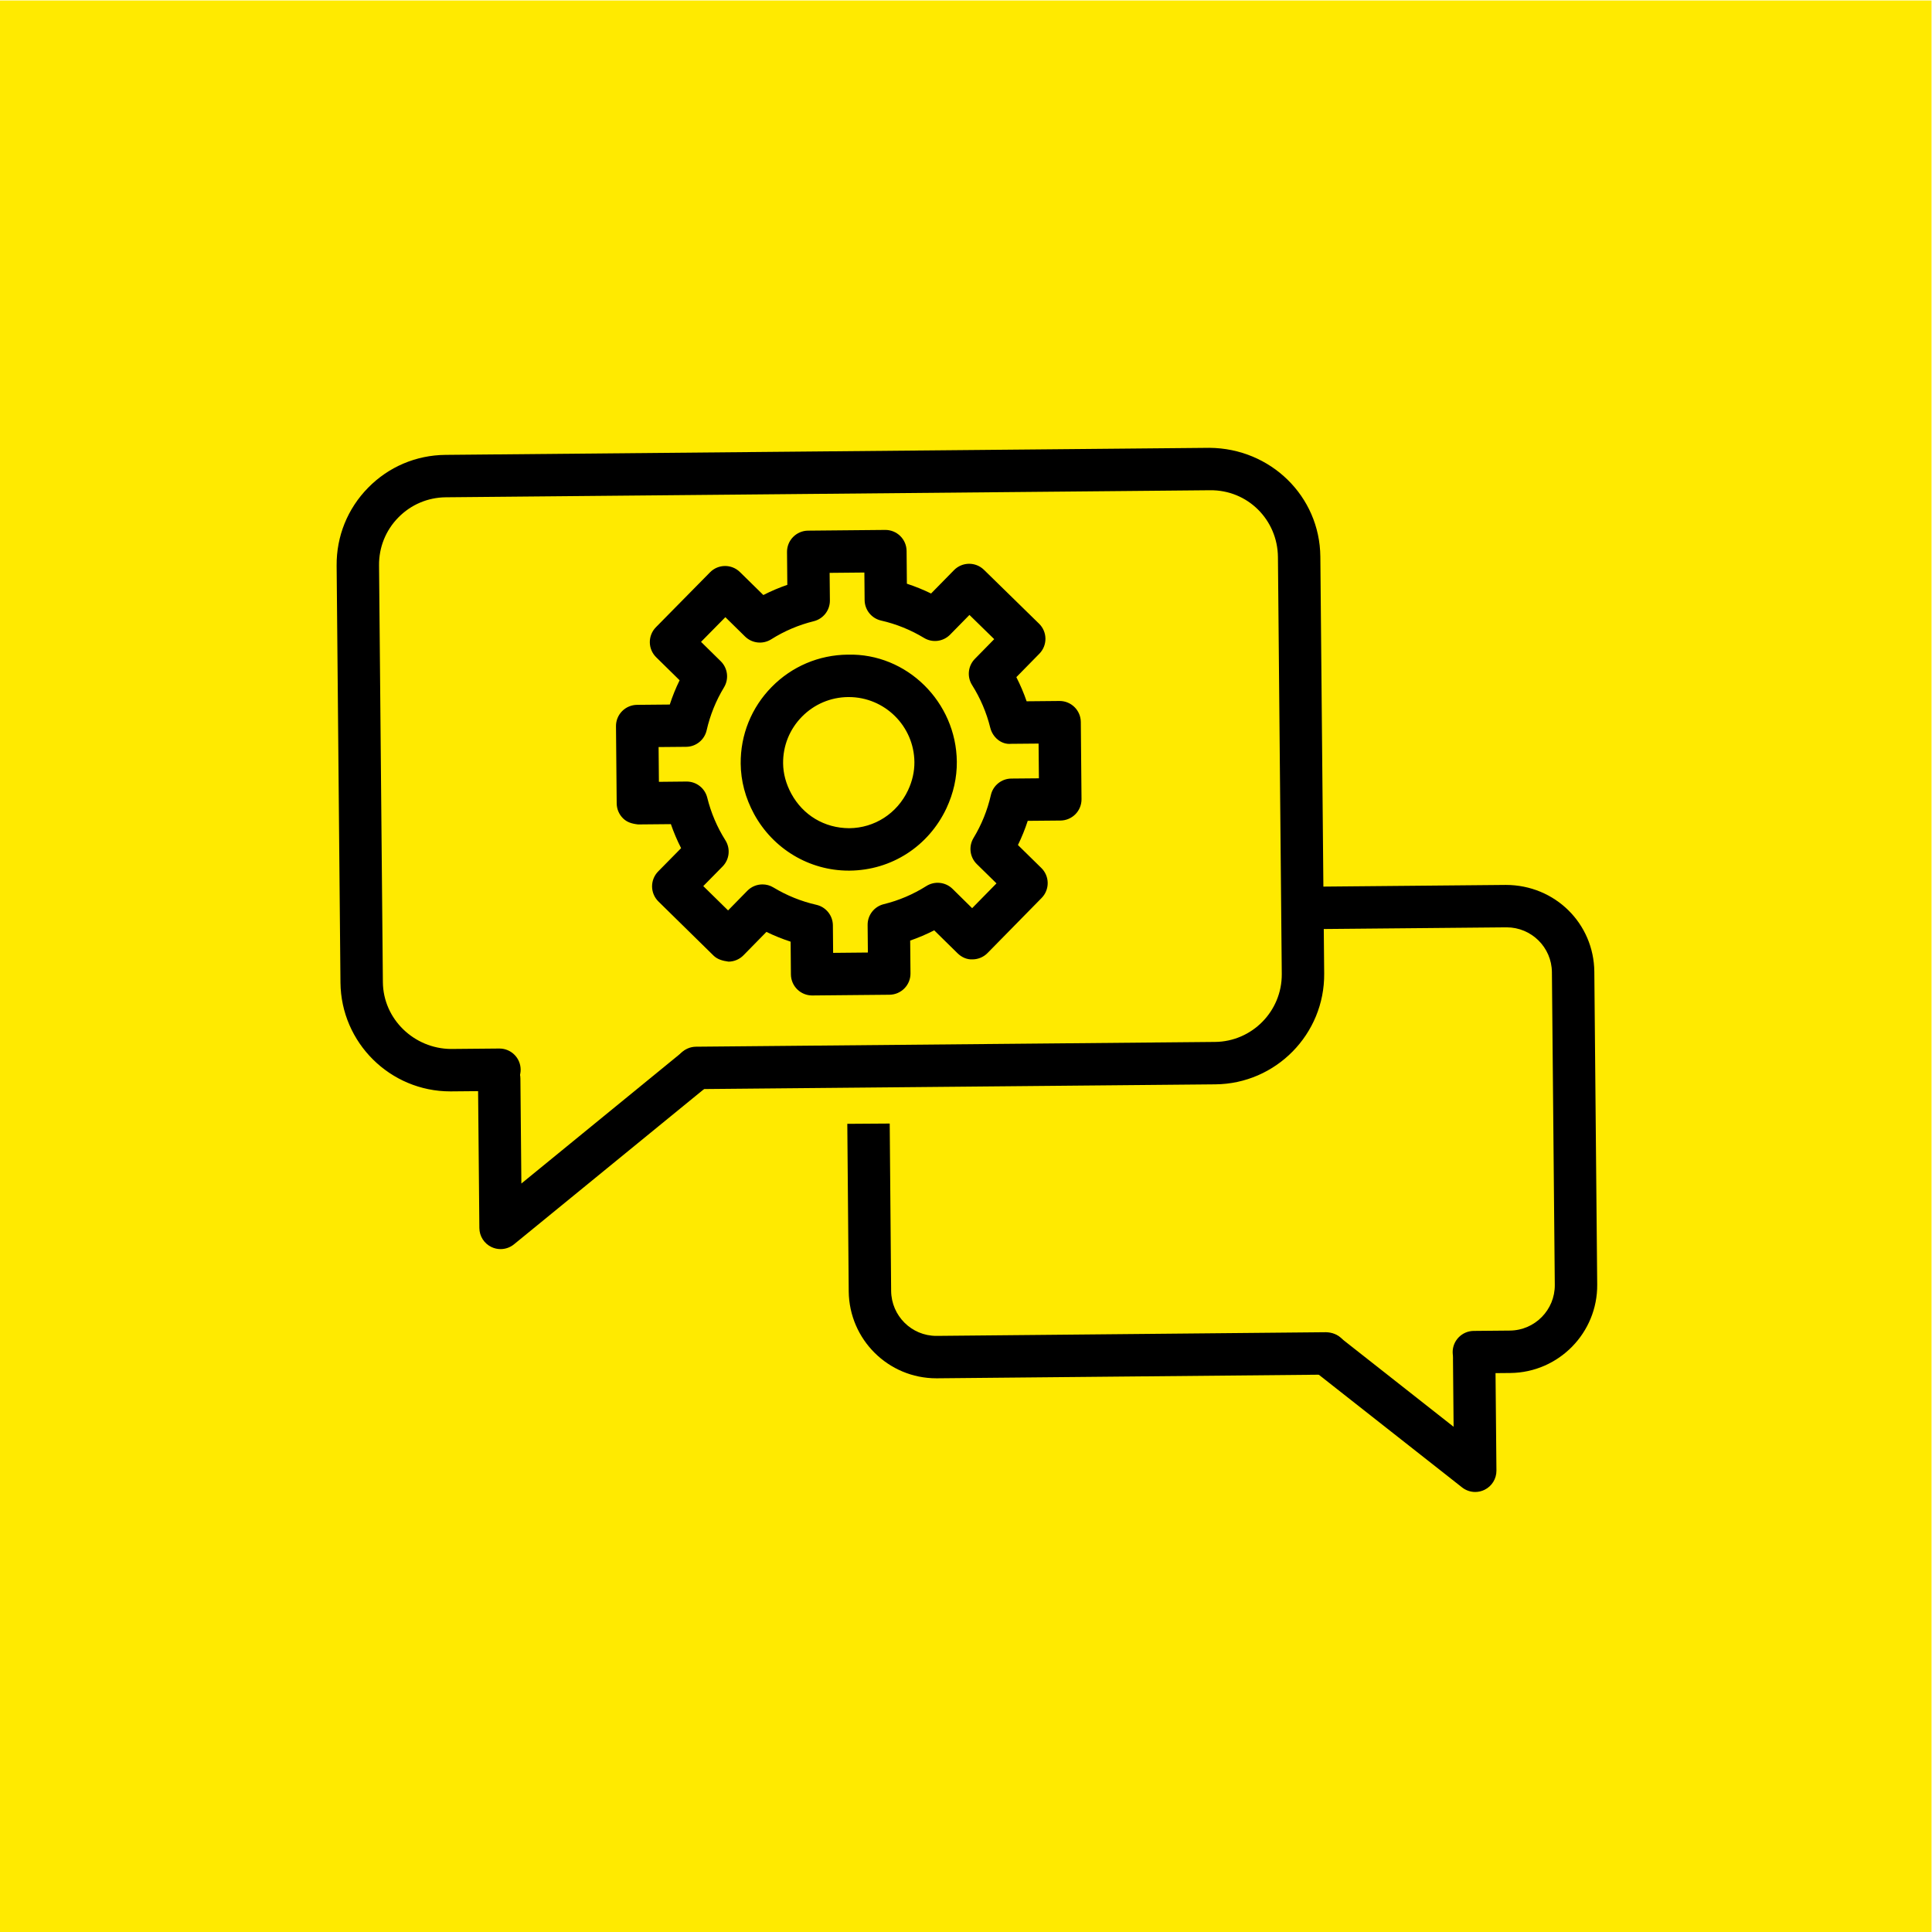
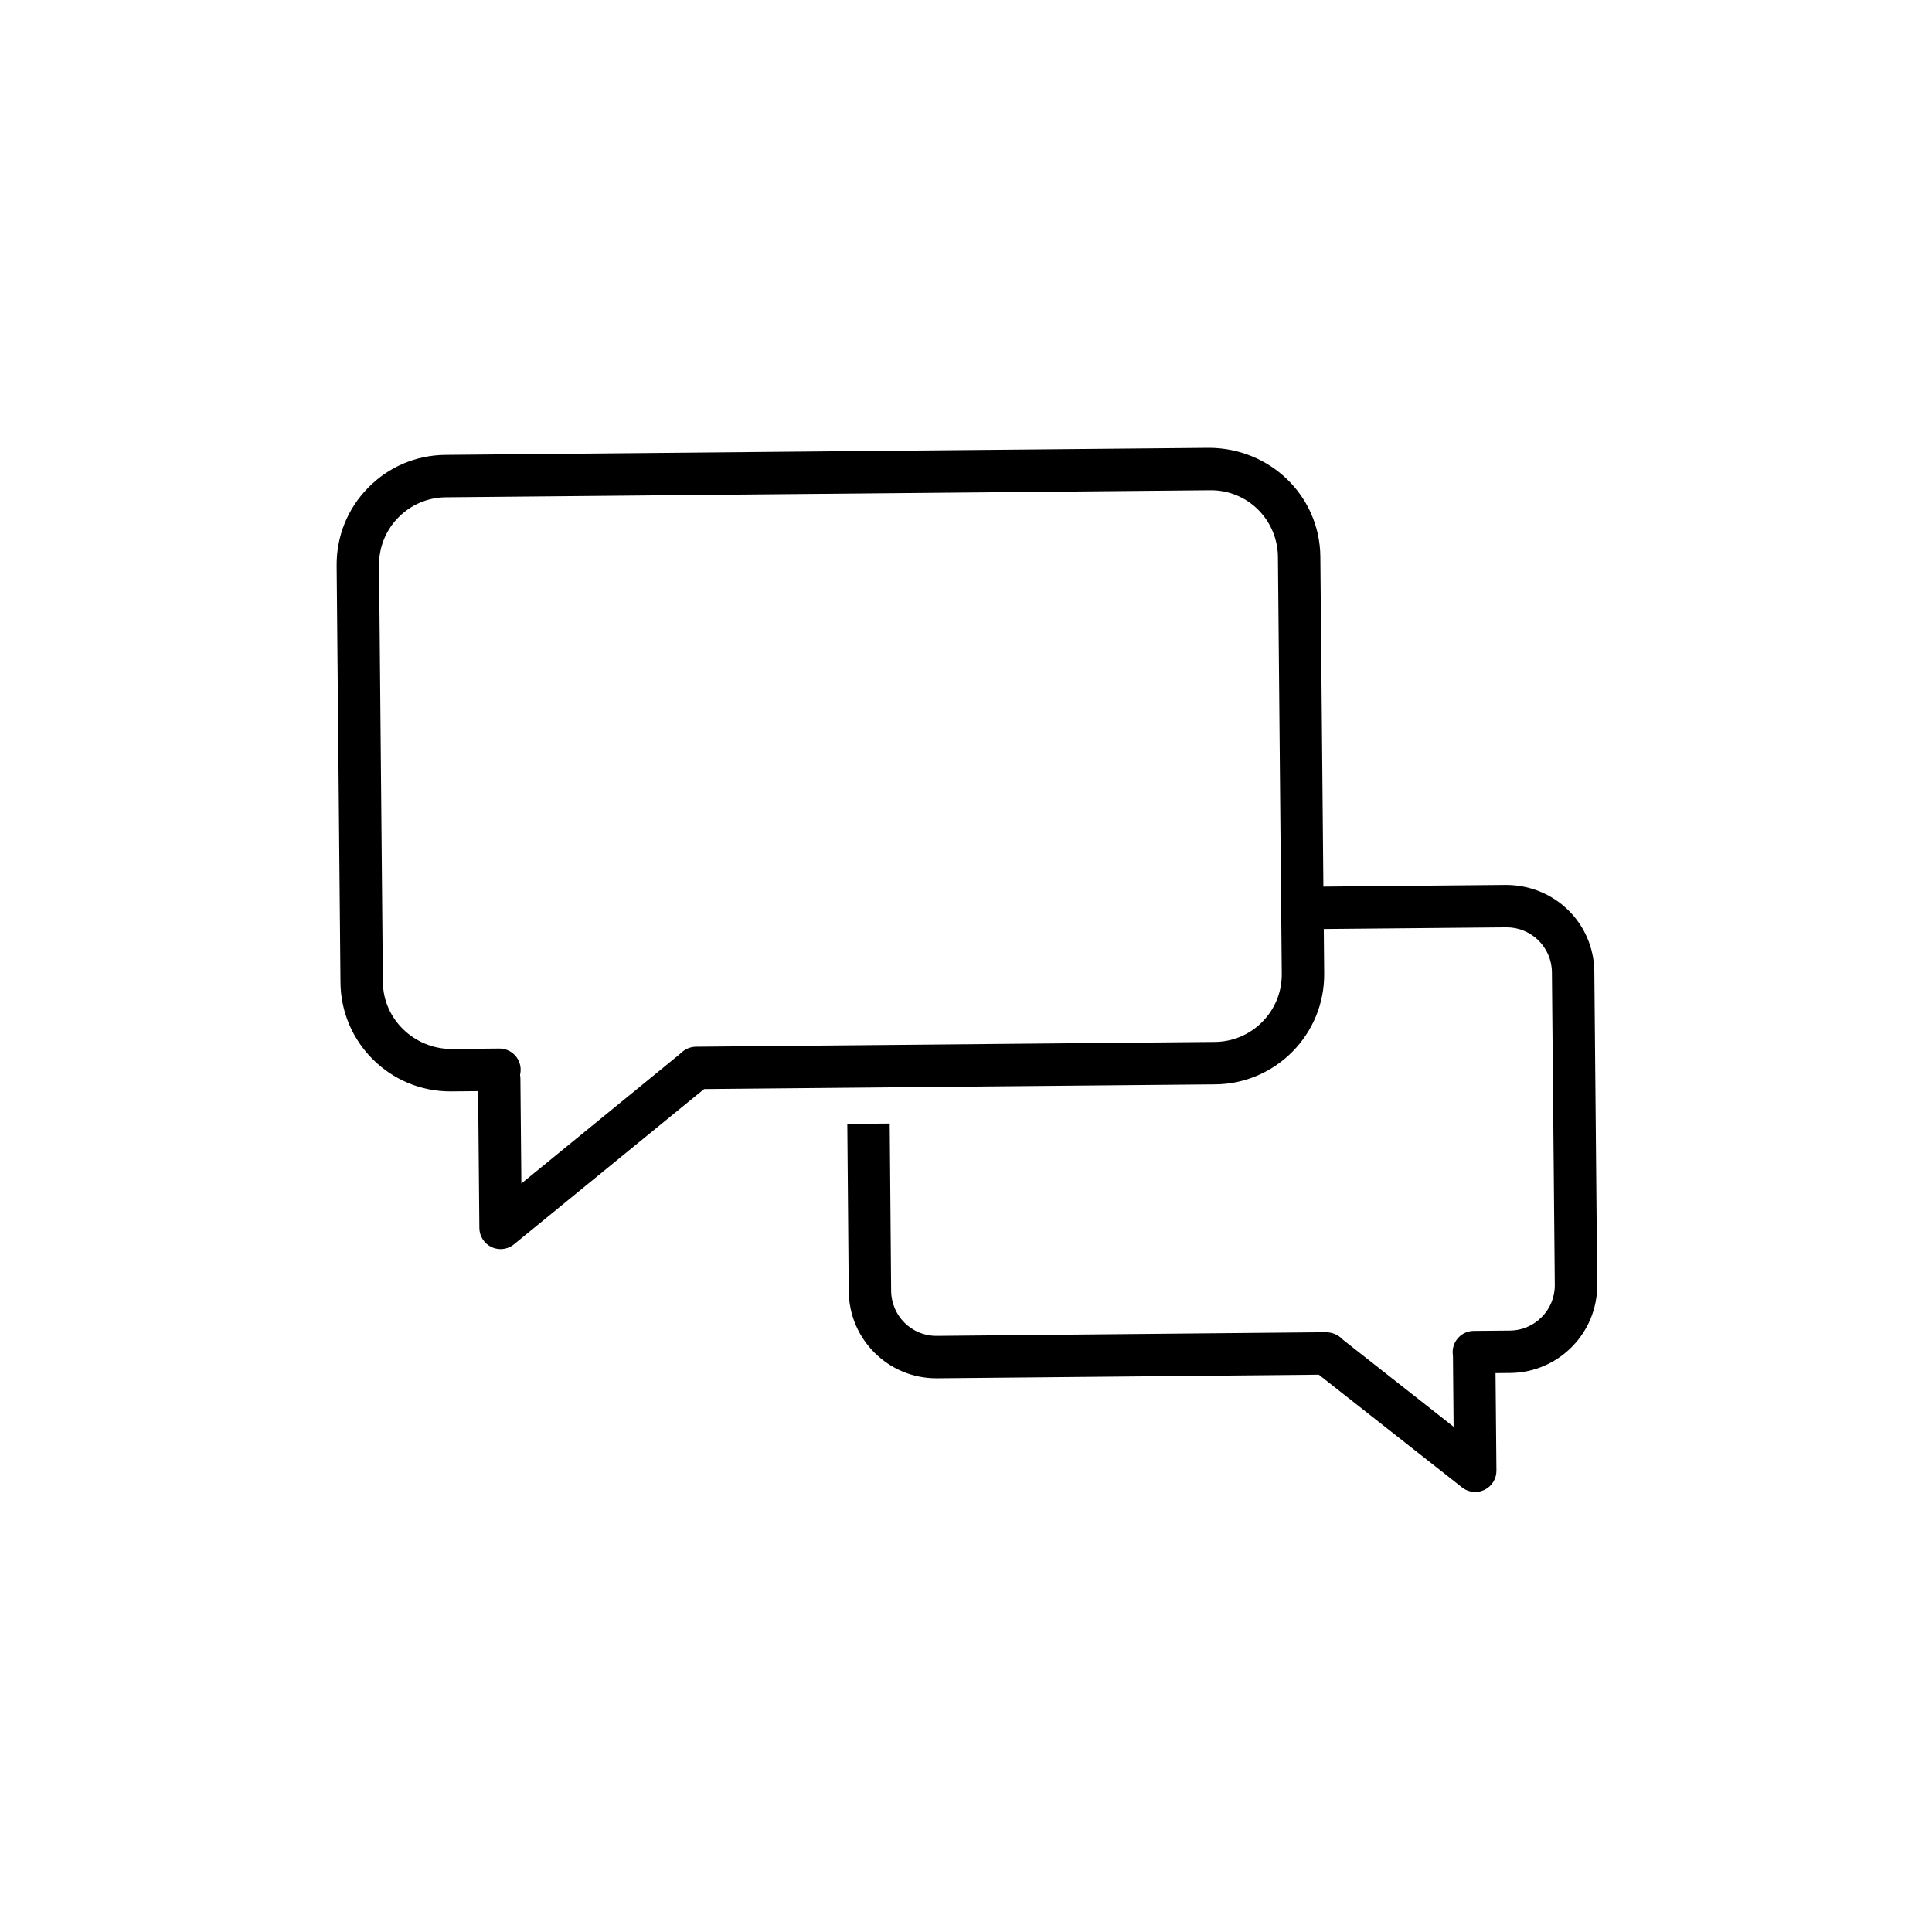
<svg xmlns="http://www.w3.org/2000/svg" viewBox="0 0 346.667 346.667" height="346.667" width="346.667" xml:space="preserve" id="svg2" version="1.1">
  <defs id="defs6">
    <clipPath id="clipPath20">
      <path id="path18" d="M 0,260 H 260 V 0 H 0 Z" />
    </clipPath>
  </defs>
  <g transform="matrix(1.333,0,0,-1.333,0,346.667)" id="g10">
-     <path id="path12" style="fill:#ffea00;fill-opacity:1;fill-rule:nonzero;stroke:none" d="M 0,0 H 260 V 260 H 0 Z" />
    <g id="g14">
      <g clip-path="url(#clipPath20)" id="g16">
        <g transform="translate(114.253,166.235)" id="g22">
-           <path id="path24" style="fill:#000000;fill-opacity:1;fill-rule:nonzero;stroke:none" d="m 0,0 h -0.084 c -2.36,-0.022 -4.571,-0.963 -6.225,-2.646 -1.654,-1.684 -2.554,-3.91 -2.531,-6.271 0.013,-1.386 0.384,-2.761 1.105,-4.092 1.574,-2.892 4.448,-4.631 7.8,-4.646 3.412,0.03 6.443,1.989 7.911,5.107 0.582,1.238 0.87,2.516 0.859,3.795 C 8.79,-3.91 4.834,0 0,0 m -0.015,-23.364 c -5.296,0 -10.167,2.914 -12.737,7.627 -1.171,2.167 -1.775,4.442 -1.797,6.768 -0.036,3.884 1.444,7.553 4.166,10.322 2.723,2.773 6.361,4.319 10.247,4.356 7.965,0.208 14.606,-6.389 14.68,-14.41 0.02,-2.137 -0.452,-4.248 -1.399,-6.274 -2.415,-5.126 -7.404,-8.341 -13.028,-8.389 z m -11.602,-1.855 c 0.506,0 1.017,-0.133 1.474,-0.412 1.801,-1.086 3.746,-1.873 5.781,-2.334 1.29,-0.294 2.21,-1.435 2.223,-2.758 l 0.033,-3.71 4.678,0.045 -0.035,3.709 c -0.013,1.324 0.888,2.483 2.174,2.799 2.024,0.494 3.951,1.316 5.73,2.438 1.117,0.707 2.583,0.55 3.525,-0.375 l 2.641,-2.602 3.276,3.338 -2.646,2.594 c -0.946,0.926 -1.13,2.383 -0.444,3.516 1.085,1.792 1.871,3.736 2.334,5.776 0.293,1.29 1.434,2.212 2.758,2.223 l 3.709,0.033 -0.043,4.676 -3.709,-0.033 c -1.321,-0.127 -2.481,0.888 -2.797,2.17 -0.502,2.03 -1.325,3.962 -2.448,5.743 -0.706,1.119 -0.55,2.579 0.378,3.523 l 2.603,2.654 -3.334,3.26 -2.601,-2.65 C 12.715,7.46 11.262,7.27 10.128,7.961 8.331,9.047 6.387,9.835 4.356,10.296 3.065,10.589 2.146,11.73 2.133,13.053 l -0.033,3.71 -4.678,-0.045 0.036,-3.709 c 0.013,-1.323 -0.885,-2.479 -2.169,-2.799 -2.031,-0.502 -3.96,-1.319 -5.731,-2.438 -1.117,-0.703 -2.576,-0.55 -3.522,0.379 l -2.648,2.602 -3.275,-3.323 2.652,-2.606 c 0.944,-0.929 1.128,-2.382 0.442,-3.516 -1.09,-1.799 -1.877,-3.746 -2.339,-5.783 -0.294,-1.29 -1.435,-2.212 -2.758,-2.223 l -3.71,-0.033 0.043,-4.68 3.708,0.038 h 0.028 c 1.312,0 2.456,-0.896 2.77,-2.171 0.504,-2.033 1.326,-3.966 2.442,-5.735 0.708,-1.123 0.551,-2.583 -0.379,-3.527 l -2.598,-2.639 3.338,-3.275 2.591,2.643 c 0.552,0.565 1.291,0.858 2.04,0.858 m 6.683,-14.949 c -0.747,0 -1.466,0.294 -2,0.818 -0.541,0.532 -0.847,1.253 -0.855,2.011 l -0.039,4.412 c -1.115,0.364 -2.204,0.803 -3.259,1.315 l -3.083,-3.144 c -0.53,-0.543 -1.253,-0.851 -2.011,-0.859 -0.781,0.108 -1.489,0.29 -2.028,0.818 l -7.415,7.281 c -0.541,0.532 -0.847,1.257 -0.855,2.011 -0.005,0.758 0.288,1.487 0.82,2.03 l 3.09,3.137 c -0.535,1.044 -0.994,2.126 -1.377,3.233 l -4.411,-0.041 c -0.857,0.097 -1.487,0.29 -2.028,0.818 -0.541,0.532 -0.847,1.253 -0.855,2.011 l -0.095,10.388 c -0.007,0.759 0.288,1.487 0.818,2.026 0.53,0.539 1.254,0.847 2.011,0.855 l 4.412,0.041 c 0.364,1.119 0.804,2.208 1.323,3.267 l -3.156,3.1 c -0.54,0.531 -0.849,1.256 -0.855,2.014 -0.005,0.758 0.29,1.487 0.822,2.026 l 7.281,7.389 c 1.104,1.126 2.91,1.137 4.033,0.033 l 3.146,-3.088 c 1.043,0.531 2.121,0.992 3.228,1.371 l -0.041,4.416 c -0.007,0.758 0.287,1.487 0.818,2.025 0.53,0.539 1.253,0.848 2.011,0.855 l 10.386,0.097 h 0.027 c 0.747,0 1.466,-0.294 1.999,-0.818 0.541,-0.531 0.848,-1.252 0.855,-2.011 l 0.039,-4.411 c 1.113,-0.365 2.2,-0.803 3.256,-1.32 l 3.089,3.148 c 1.105,1.123 2.906,1.141 4.032,0.041 L 25.614,9.876 C 26.157,9.348 26.466,8.623 26.473,7.865 26.481,7.107 26.187,6.378 25.655,5.835 L 22.557,2.68 c 0.537,-1.052 1,-2.137 1.383,-3.249 l 4.414,0.041 h 0.026 c 1.565,0 2.839,-1.26 2.854,-2.828 l 0.095,-10.385 c 0.008,-0.758 -0.288,-1.487 -0.818,-2.026 -0.529,-0.539 -1.254,-0.847 -2.01,-0.855 l -4.412,-0.04 c -0.363,-1.116 -0.803,-2.205 -1.318,-3.256 l 3.148,-3.089 c 0.541,-0.528 0.85,-1.253 0.857,-2.011 0.007,-0.758 -0.288,-1.487 -0.818,-2.026 l -7.279,-7.411 c -0.532,-0.543 -1.255,-0.847 -2.013,-0.855 -0.764,-0.044 -1.485,0.29 -2.025,0.822 L 11.5,-31.4 c -1.046,-0.535 -2.126,-0.996 -3.234,-1.379 l 0.041,-4.412 c 0.008,-0.758 -0.286,-1.486 -0.818,-2.025 -0.529,-0.539 -1.252,-0.848 -2.01,-0.855 l -10.387,-0.097 z" />
-         </g>
+           </g>
        <g transform="translate(181.384,77.92)" id="g26">
          <path id="path28" style="fill:#000000;fill-opacity:1;fill-rule:nonzero;stroke:none" d="m 0,0 c 0,-1.599 -1.256,-2.893 -2.816,-2.893 l -52.409,-0.494 h -0.115 c -6.47,0 -11.722,5.214 -11.798,11.684 l -0.191,22.57 5.709,0.038 0.191,-22.532 c 0.038,-3.349 2.74,-6.051 6.089,-6.051 h 0.076 L -2.893,2.816 C -1.18,2.778 0,1.56 0,0" />
        </g>
        <g transform="translate(198.398,75.203)" id="g30">
          <path id="path32" style="fill:#000000;fill-opacity:1;fill-rule:nonzero;stroke:none" d="m 0,0 c -1.565,0 -2.84,1.26 -2.855,2.829 -0.014,1.575 1.253,2.865 2.829,2.88 l 4.88,0.045 c 3.358,0.033 6.068,2.791 6.038,6.151 l -0.388,42.093 c -0.03,3.341 -2.758,6.036 -6.094,6.036 H 4.354 L -23.47,59.778 c -1.652,-0.127 -2.08,1.45 -2.095,3.03 -0.015,1.576 0.467,2.664 2.043,2.679 L 4.302,65.743 C 10.918,65.739 16.155,60.554 16.213,54.05 L 16.601,11.957 C 16.661,5.453 11.414,0.108 4.908,0.045 L 0.026,0 Z" />
        </g>
        <g transform="translate(198.579,59.232)" id="g34">
          <path id="path36" style="fill:#000000;fill-opacity:1;fill-rule:nonzero;stroke:none" d="m 0,0 c -0.628,0 -1.253,0.208 -1.765,0.61 l -19.949,15.692 c -1.237,0.977 -1.453,2.769 -0.477,4.01 0.974,1.234 2.767,1.45 4.008,0.48 L -2.91,8.775 -2.994,17.893 c -0.015,1.576 1.253,2.865 2.829,2.88 1.622,0.071 2.865,-1.249 2.88,-2.828 L 2.855,2.881 C 2.864,1.784 2.245,0.777 1.258,0.294 0.86,0.097 0.429,0 0,0" />
        </g>
        <g transform="translate(60.614,113.155)" id="g38">
          <path id="path40" style="fill:#000000;fill-opacity:1;fill-rule:nonzero;stroke:none" d="M 0,0 C -8.09,0 -14.707,6.542 -14.784,14.648 L -15.3,70.761 c -0.037,3.947 1.466,7.675 4.233,10.492 2.767,2.822 6.466,4.39 10.415,4.427 l 102.85,0.948 c 8.21,-0.067 14.843,-6.497 14.919,-14.648 l 0.517,-56.113 C 117.708,7.712 111.137,1.022 102.986,0.948 L 33.126,0.305 H 33.1 c -1.565,0 -2.839,1.26 -2.854,2.828 -0.015,1.576 1.252,2.866 2.828,2.881 l 69.86,0.643 c 5.003,0.044 9.035,4.155 8.991,9.158 l -0.517,56.113 c -0.046,5.003 -4.068,9.058 -9.158,8.991 L -0.6,79.971 C -3.024,79.949 -5.295,78.986 -6.993,77.254 -8.692,75.526 -9.614,73.236 -9.591,70.813 L -9.075,14.7 C -9.026,9.701 -4.849,5.75 0.084,5.709 L 6.59,5.768 H 6.616 C 8.181,5.768 9.456,4.508 9.47,2.94 9.485,1.364 8.218,0.074 6.642,0.059 L 0.136,0 Z" />
        </g>
        <g transform="translate(67.382,91.925)" id="g42">
          <path id="path44" style="fill:#000000;fill-opacity:1;fill-rule:nonzero;stroke:none" d="M 0,0 C -0.411,0 -0.825,0.089 -1.212,0.271 -2.206,0.736 -2.843,1.732 -2.855,2.829 L -3.04,22.907 c -0.015,1.576 1.252,2.865 2.828,2.88 1.587,0.142 2.866,-1.249 2.881,-2.828 L 2.799,8.827 24.395,26.471 c 1.221,0.993 3.018,0.818 4.018,-0.405 0.996,-1.223 0.816,-3.018 -0.405,-4.018 L 1.806,0.643 C 1.286,0.219 0.647,0 0,0" />
        </g>
      </g>
    </g>
  </g>
</svg>